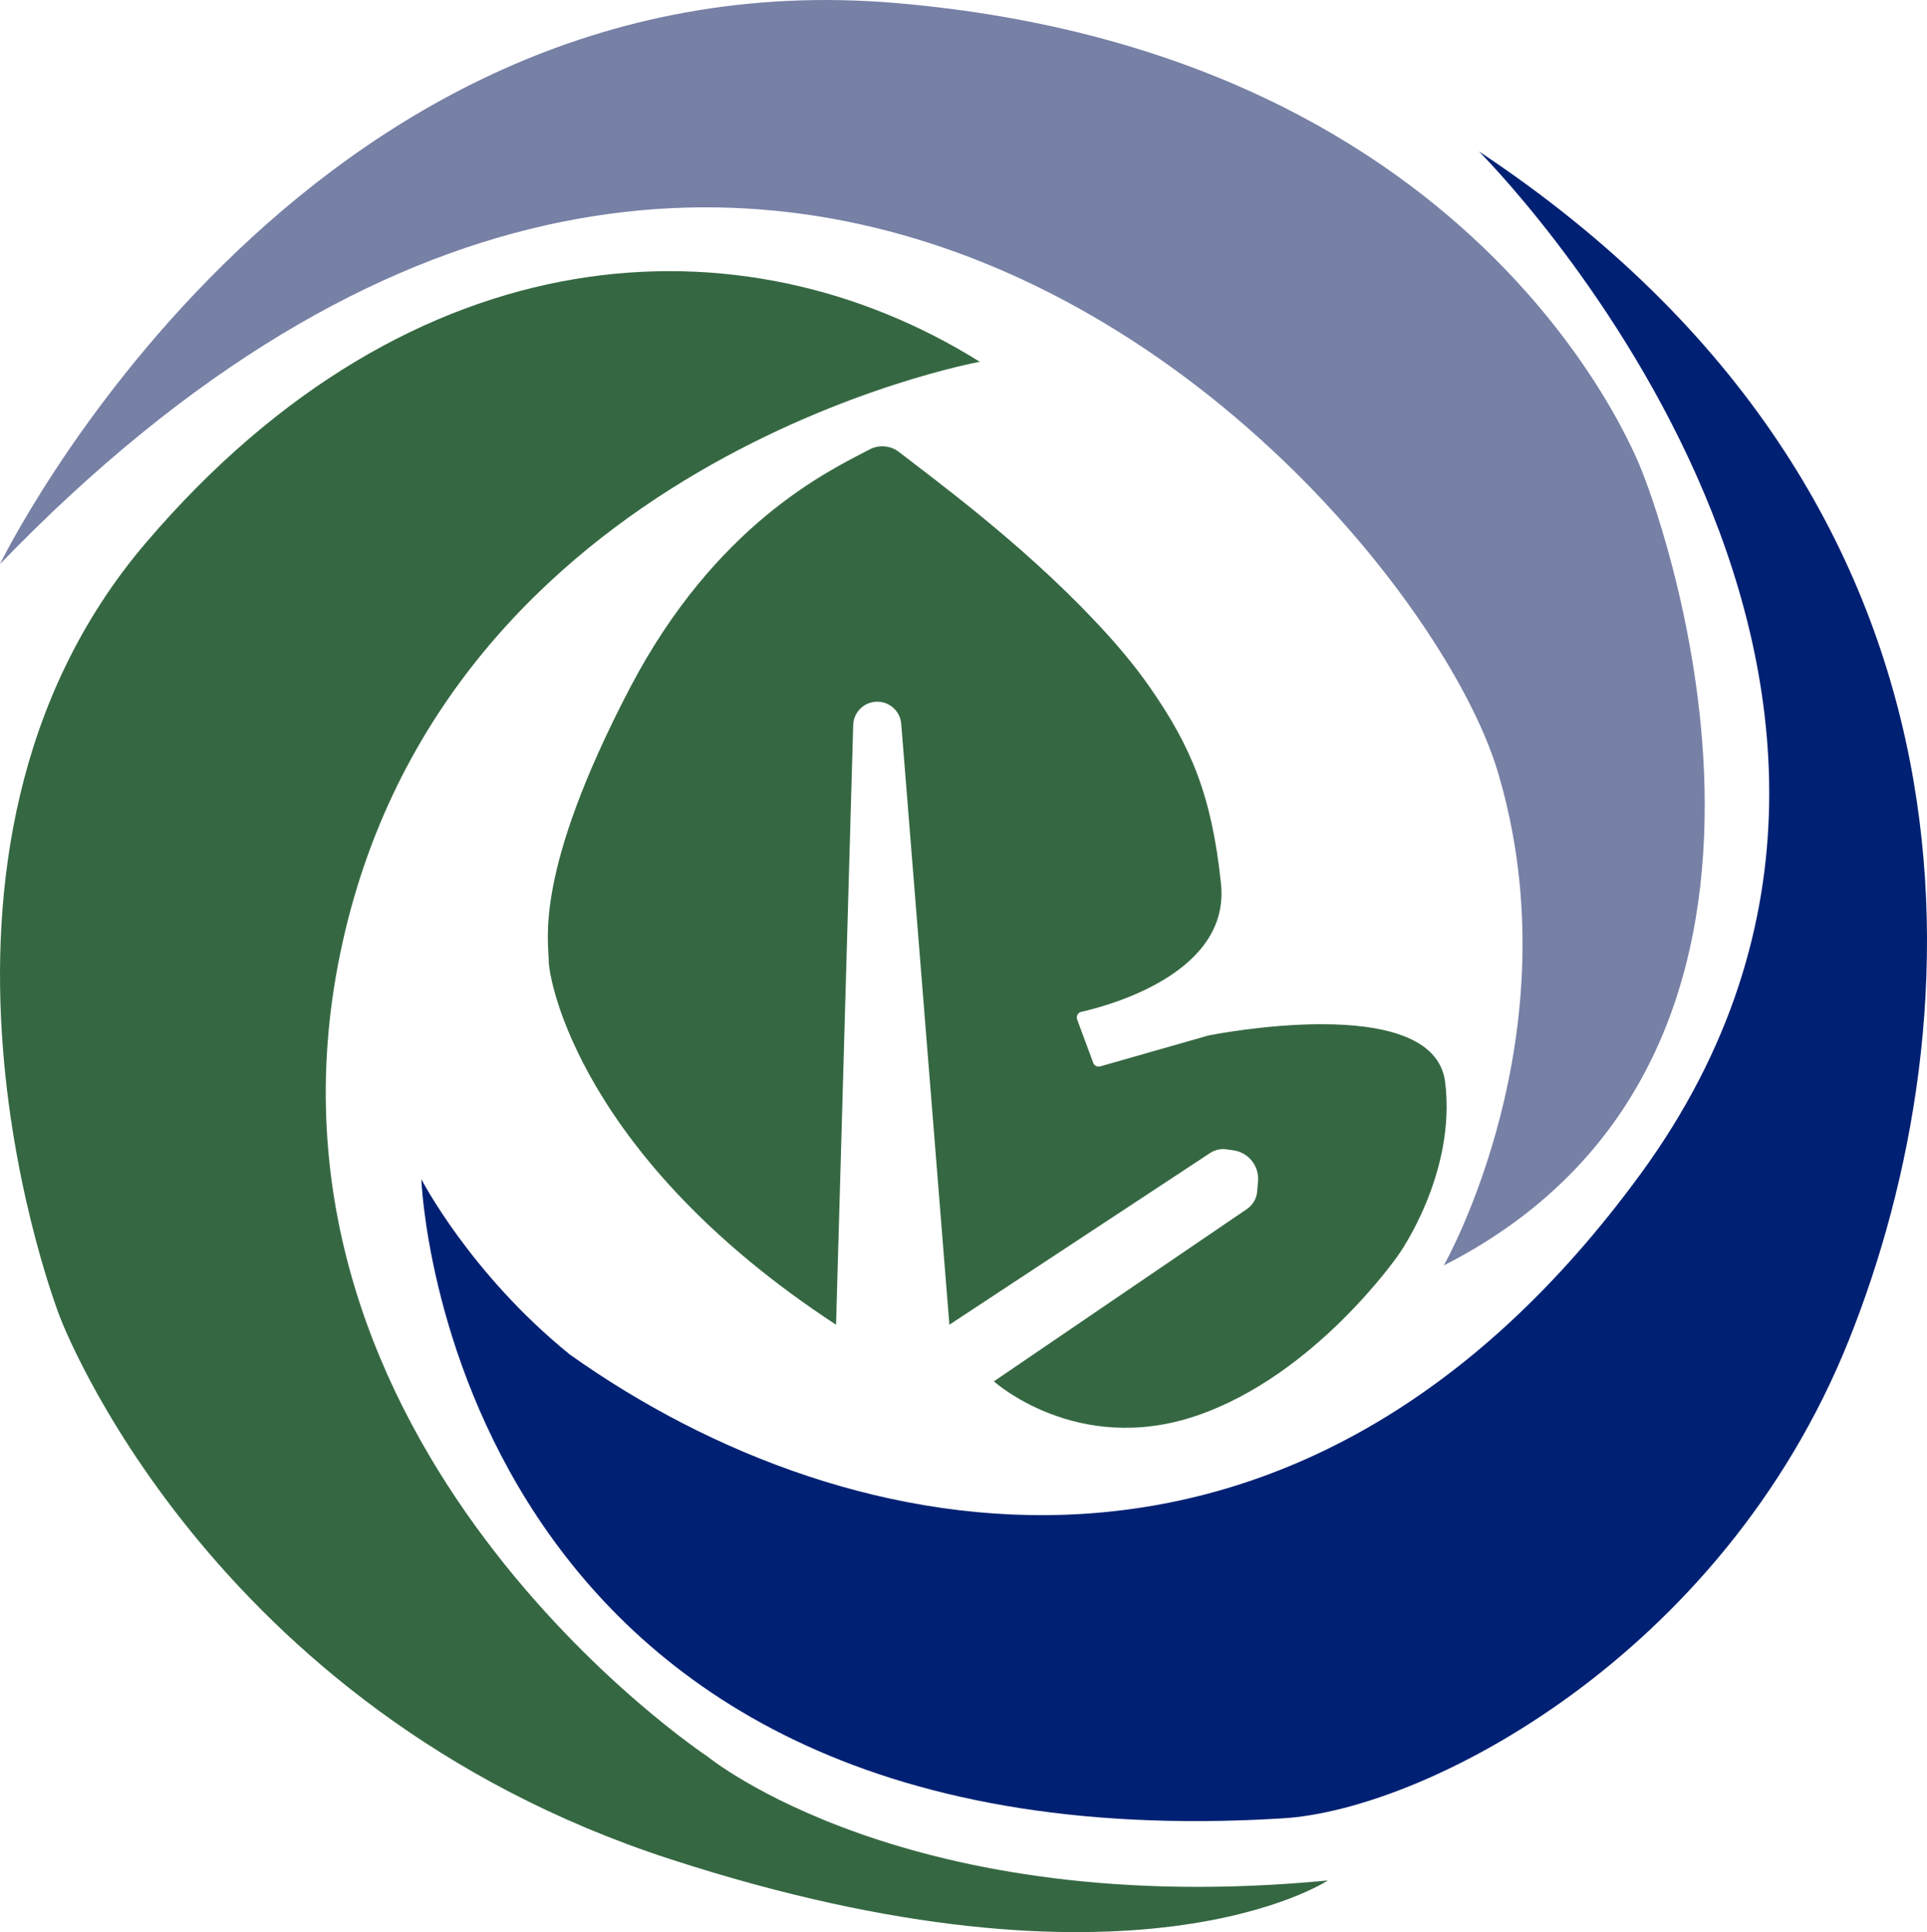
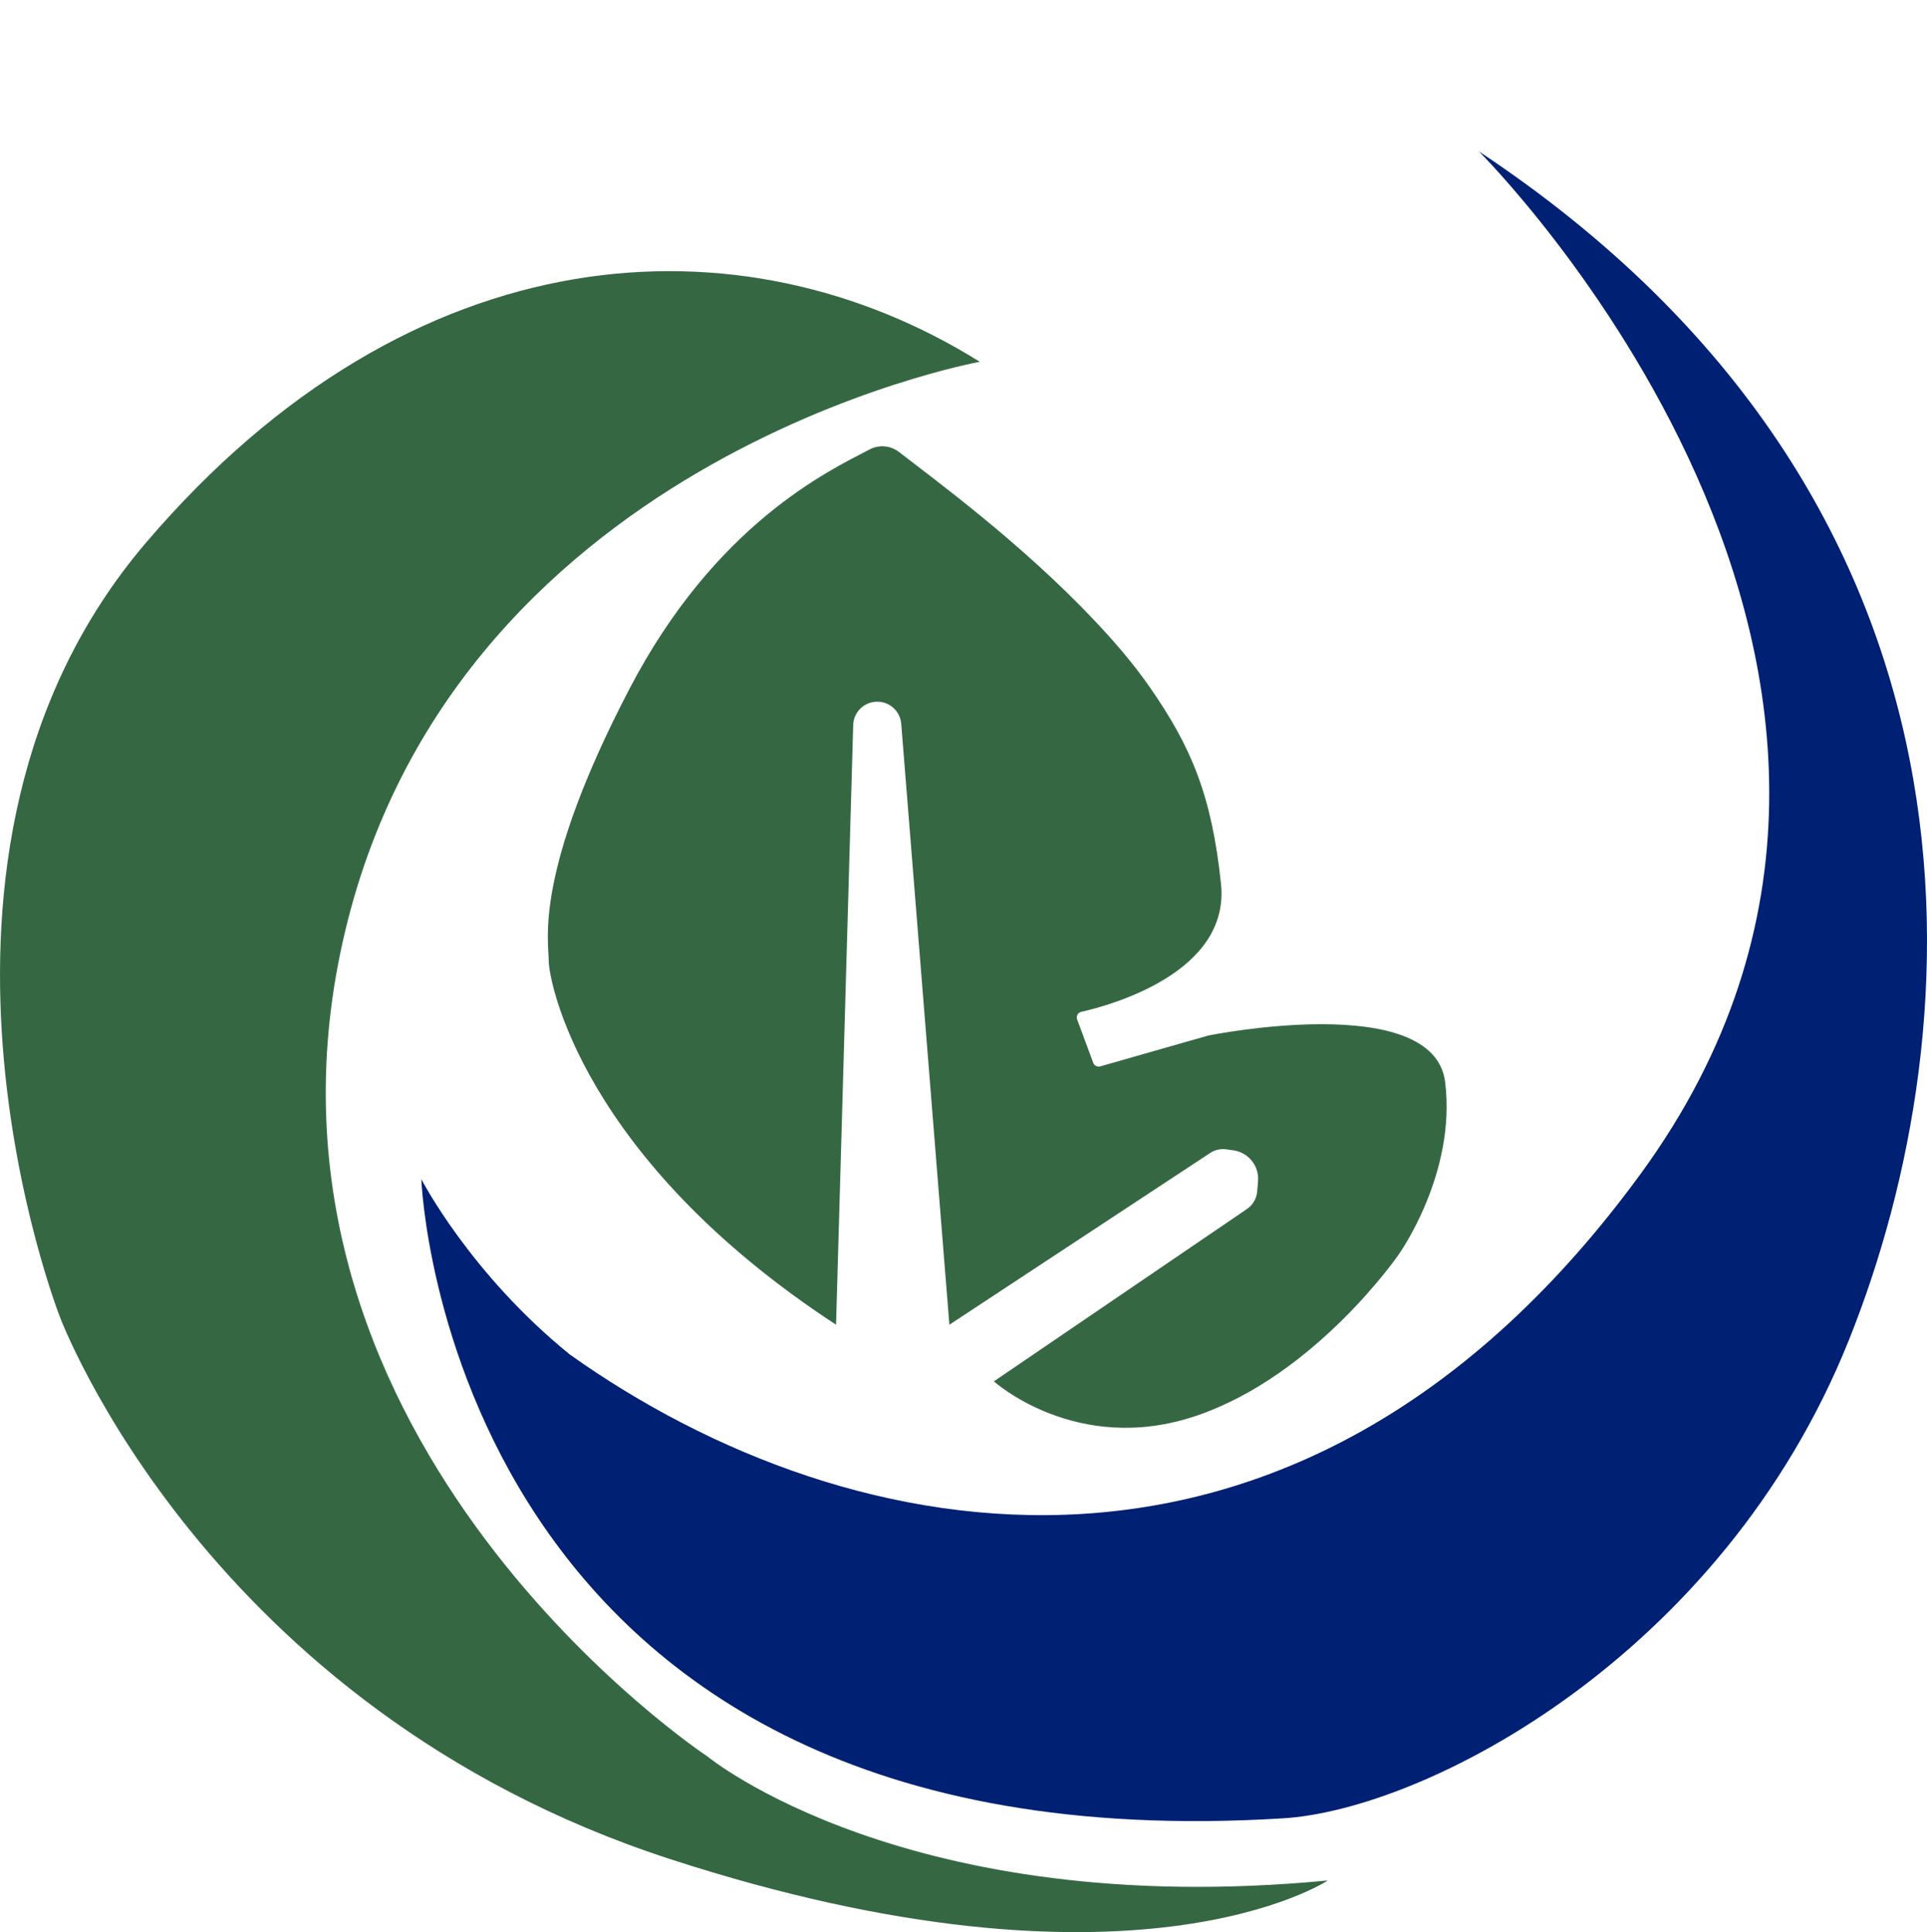
<svg xmlns="http://www.w3.org/2000/svg" viewBox="0 0 396.67 397.8" data-name="Layer 2" id="Layer_2">
  <defs>
    <style>
      .cls-1 {
        fill: #7780a5;
      }

      .cls-2 {
        fill: #002173;
      }

      .cls-3 {
        fill: #356842;
      }
    </style>
  </defs>
  <g data-name="Layer 1" id="Layer_1-2">
    <g>
      <path d="M201.69,74.49s-110.52,19.99-131.62,121.63,75.53,165.5,75.53,165.5c0,0,41.1,33.88,127.73,25.55,0,0-39.99,26.66-135.51-4.44S12.31,271.09,12.31,271.09c0,0-37.21-94.97,17.77-159.39,54.98-64.42,122.74-67.75,171.61-37.21Z" class="cls-3" />
      <path d="M86.73,242.77s5,142.17,177.16,131.62c29.43-1.67,90.52-33.32,116.63-98.3,26.1-64.98,32.77-172.72-76.09-244.92,0,0,108.3,107.74,33.32,210.48-70.11,96.07-162.72,78.31-220.48,37.21-20.55-16.66-30.55-36.1-30.55-36.1Z" class="cls-2" />
-       <path d="M297.21,260.54s27.21-47.76,11.11-101.63C292.21,105.04,157.64-47.13,0,116.14,0,116.14,61.18-9.92,184.47.63c123.29,10.55,153.84,97.19,153.84,97.19,0,0,47.21,117.74-41.1,162.72Z" class="cls-1" />
      <path d="M204.6,284.42s17.08,15.41,41.65,7.08c24.57-8.33,41.65-33.18,41.65-33.18,0,0,11.94-16.66,9.58-35.54-2.37-18.97-48.73-9.58-48.73-9.58l-22.27,6.36c-.6.17-1.22-.15-1.44-.73l-3.31-8.93c-.25-.67.15-1.41.85-1.57,6.06-1.37,30.68-8.1,28.76-26.38-1.91-18.19-6.14-28.22-14.65-40.45-3.4-4.89-7.29-9.41-11.39-13.74-15.21-16.11-33.18-29.2-40.22-34.68-1.74-1.36-4.1-1.57-6.06-.55-8.54,4.45-31.74,15.39-49.41,49.23-19.78,37.9-16.66,51.86-16.66,56.02s6.66,40.61,59.15,74.97l3.53-123.46c.07-2.6,2.14-4.7,4.74-4.81h0c2.66-.12,4.94,1.9,5.15,4.56l9.91,123.71,53.68-35.36c.99-.65,2.18-.92,3.35-.75l1.43.2c3.11.44,5.34,3.23,5.08,6.36l-.18,2.11c-.12,1.46-.89,2.78-2.1,3.61l-52.1,35.49Z" class="cls-3" />
    </g>
  </g>
</svg>